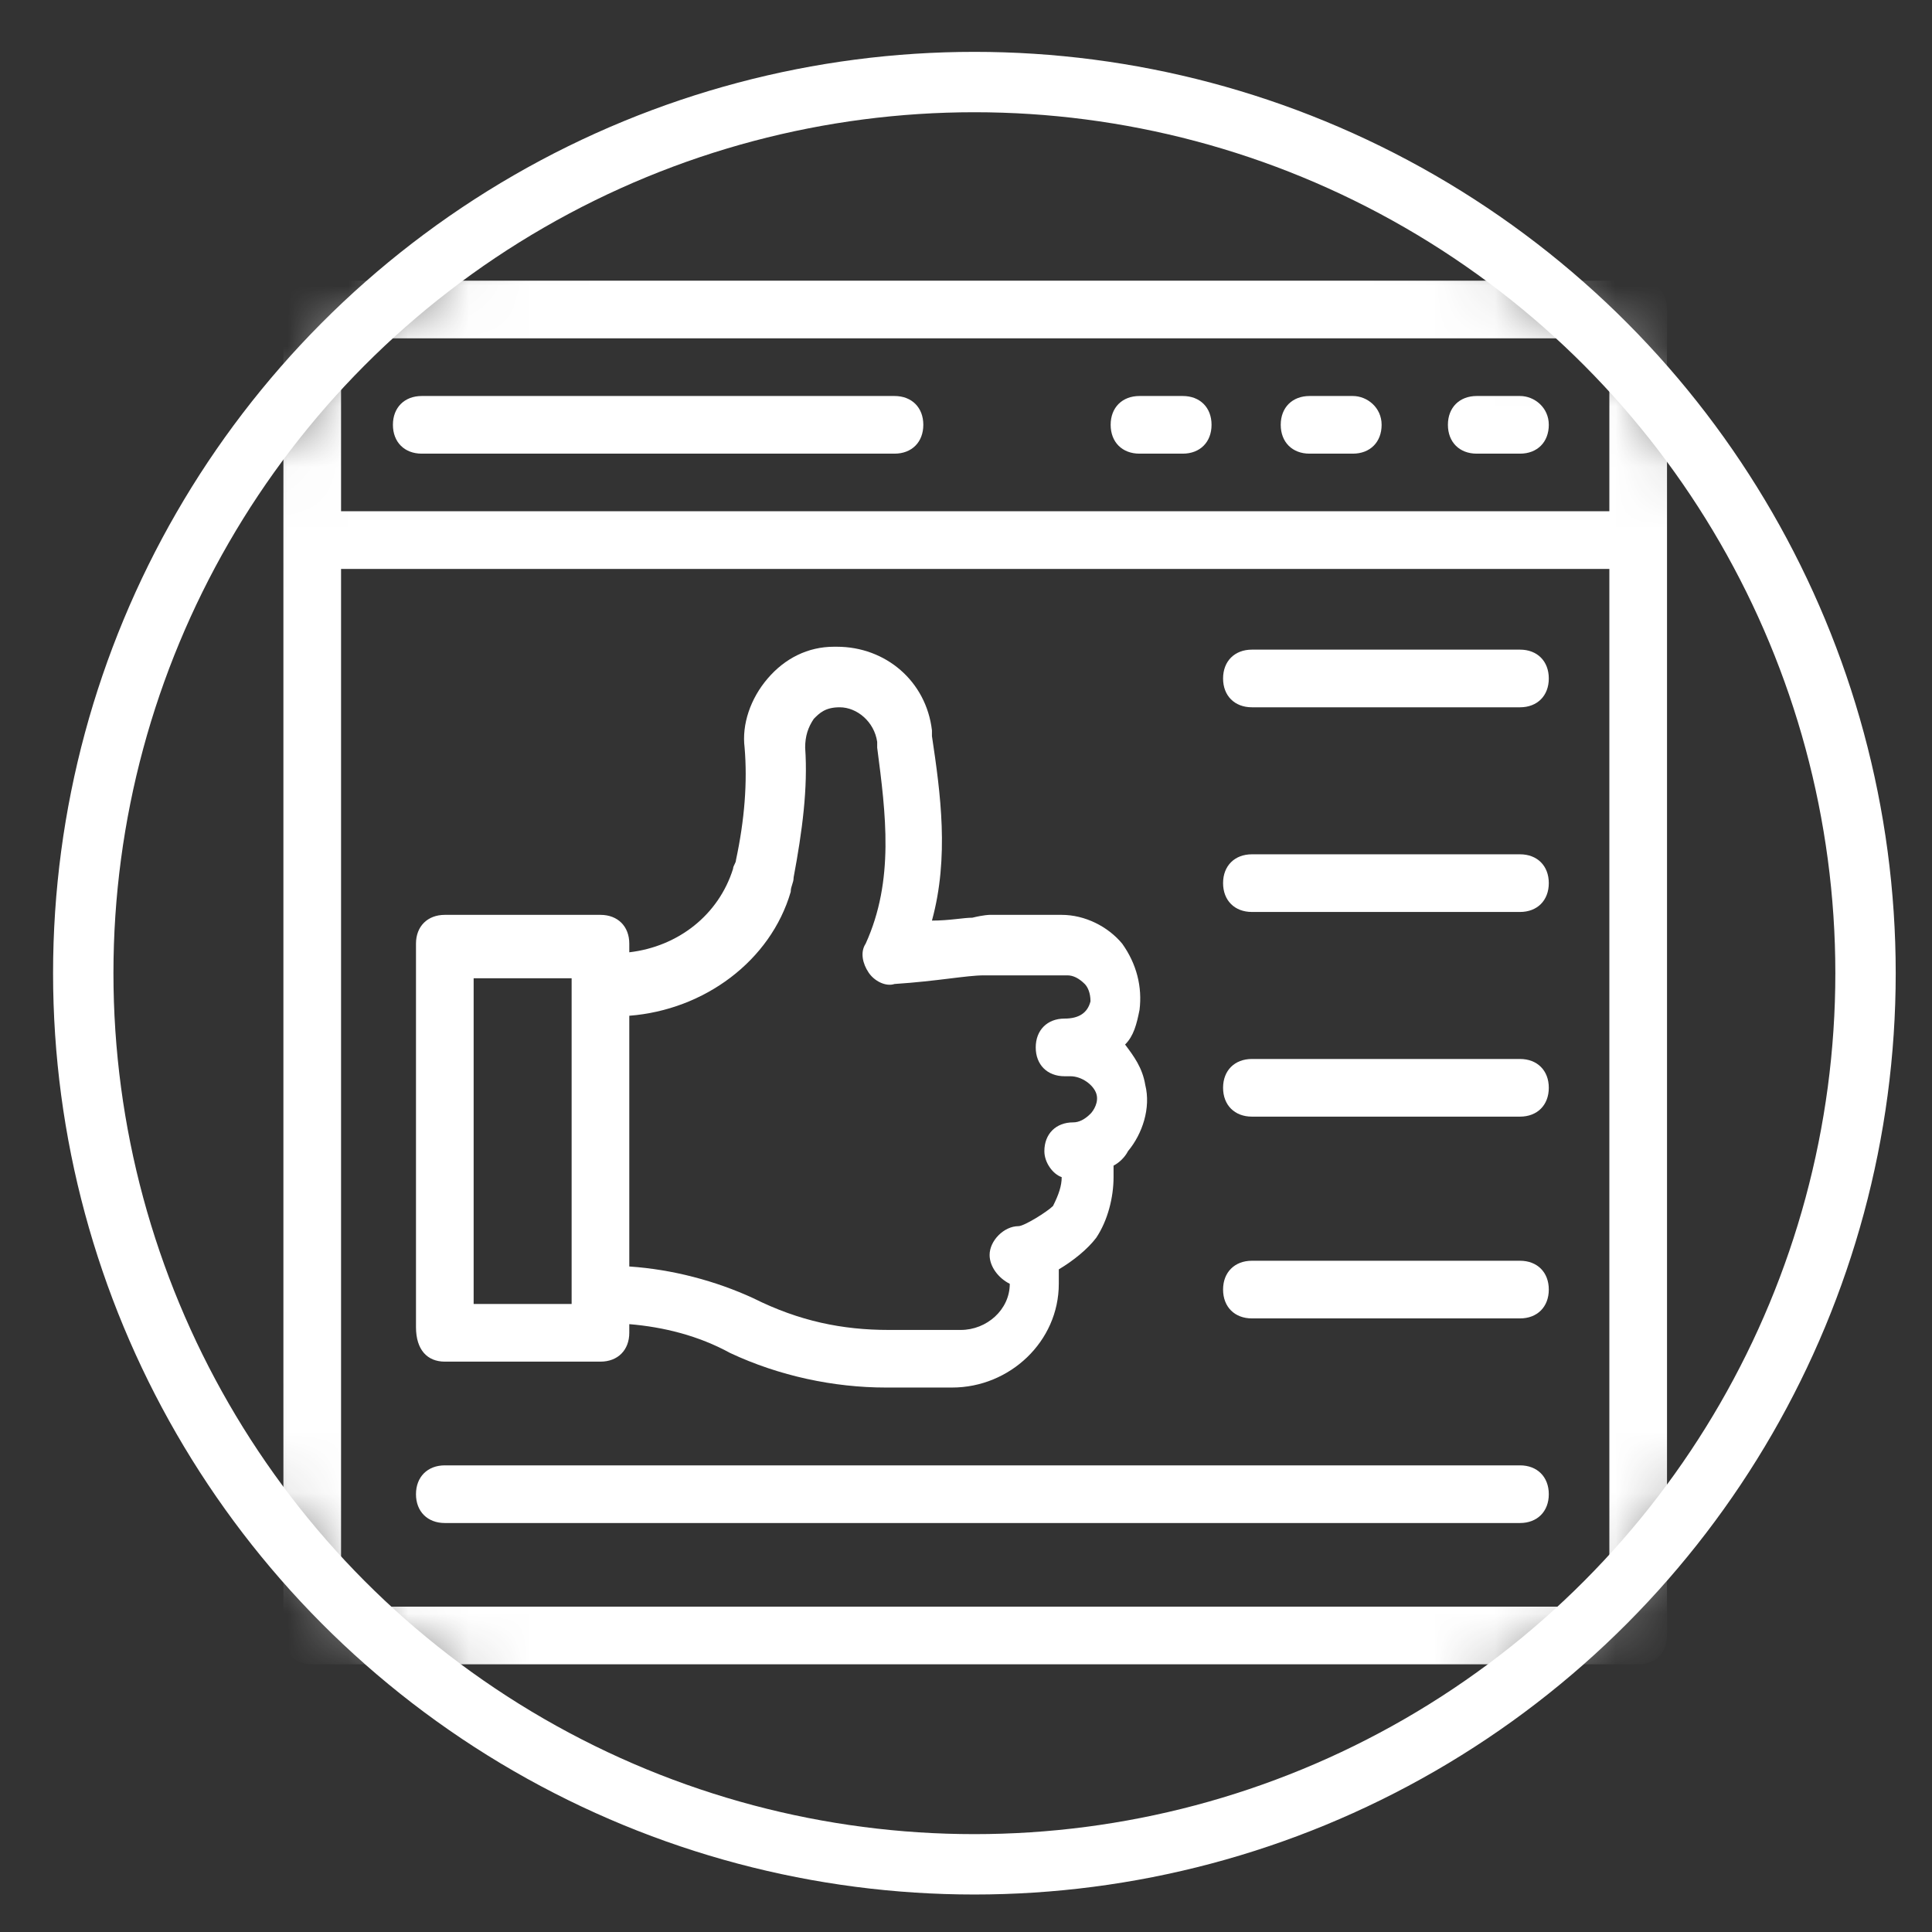
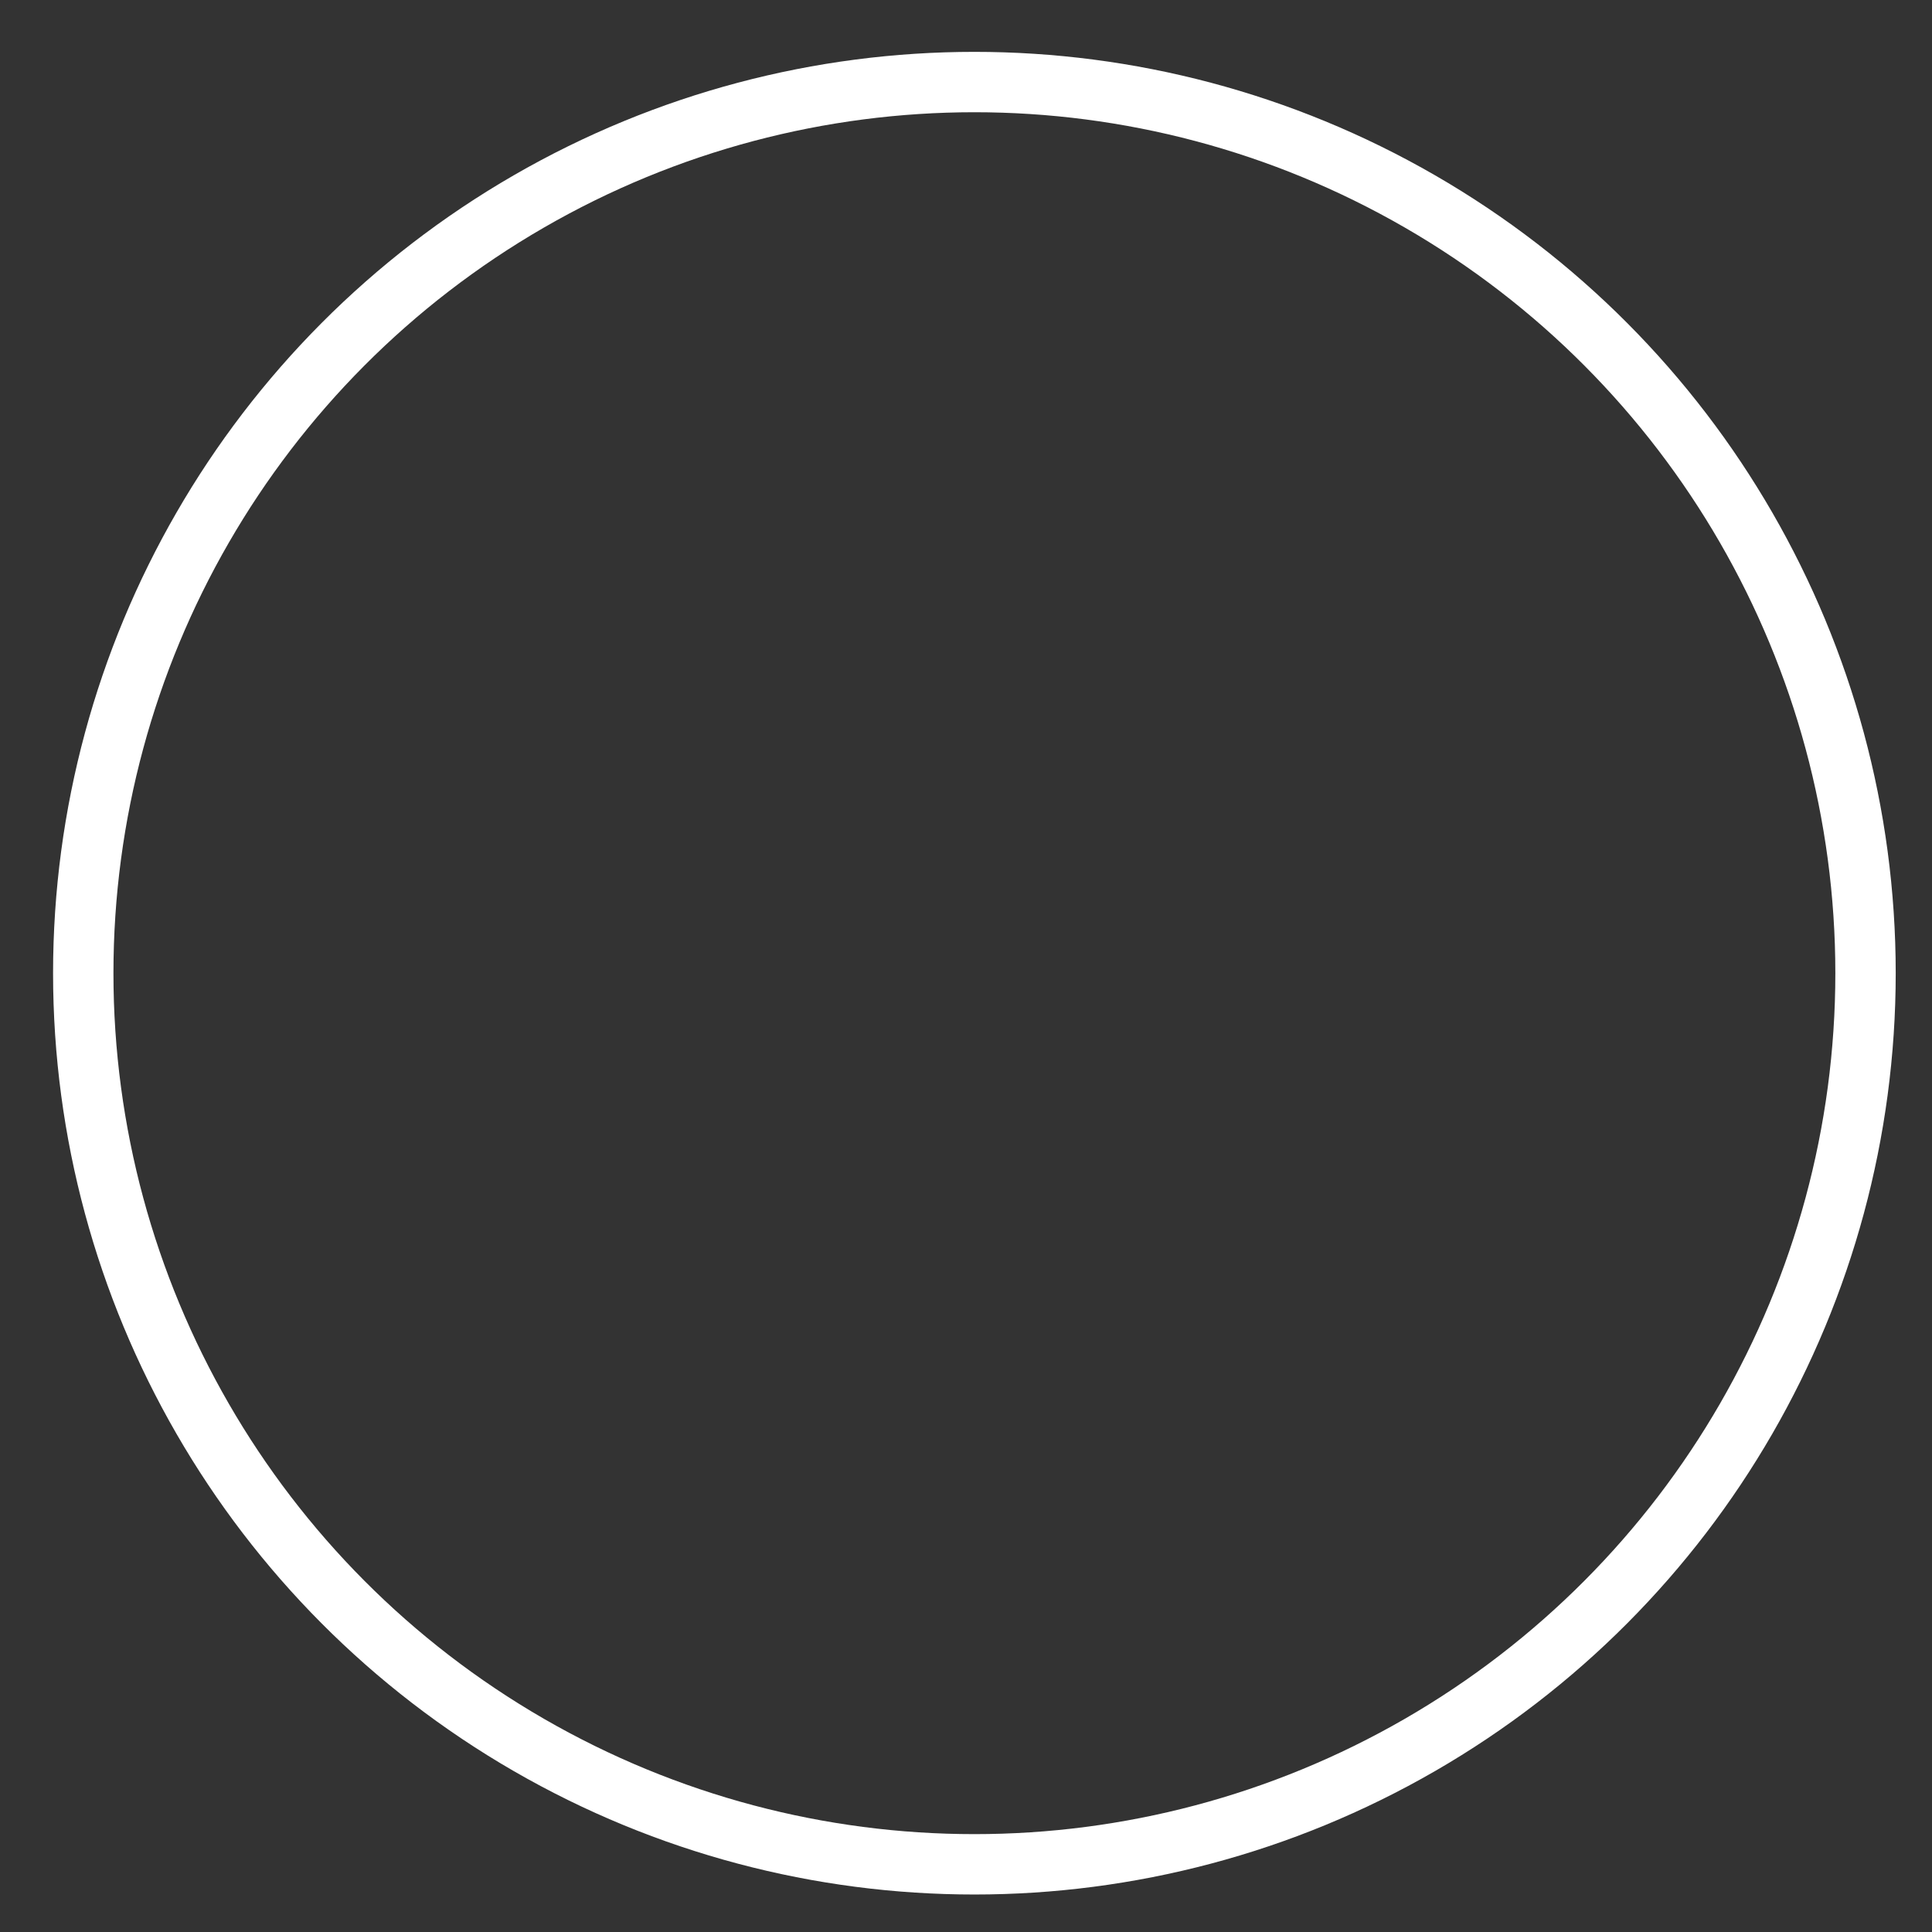
<svg xmlns="http://www.w3.org/2000/svg" xmlns:xlink="http://www.w3.org/1999/xlink" width="32px" height="32px" viewBox="0 0 32 32" version="1.1">
  <rect x="0" y="0" width="32" height="32" fill="#333333" stroke="none" />
  <title>SMW_IconWhite</title>
  <desc>Created with Sketch.</desc>
  <defs>
-     <circle id="path-1" cx="14.906" cy="14.892" r="14.76" />
-   </defs>
+     </defs>
  <g id="Page-1" stroke="none" stroke-width="1" fill="none" fill-rule="evenodd">
    <g id="Desktop-HD" transform="translate(-701, -721)">
      <g id="SMW_IconWhite" transform="translate(702.258, 722.227)">
        <mask id="mask-2" fill="white">
          <use xlink:href="#path-1" />
        </mask>
        <g id="Mask" />
        <g id="Group" mask="url(#mask-2)" fill="#FFFFFF" fill-rule="nonzero">
          <g transform="translate(3.436, 3.422)" id="Shape">
            <path d="M2.674,17.904 L5.252,17.904 C5.538,17.904 5.729,17.713 5.729,17.426 L5.729,17.283 C6.302,17.331 6.875,17.474 7.4,17.761 C8.212,18.142 9.119,18.333 9.978,18.333 L11.076,18.333 C12.031,18.333 12.843,17.57 12.843,16.615 C12.843,16.519 12.843,16.424 12.843,16.376 C13.082,16.233 13.32,16.042 13.464,15.851 C13.655,15.564 13.75,15.182 13.75,14.848 C13.75,14.8 13.75,14.705 13.75,14.657 C13.846,14.609 13.941,14.514 13.989,14.418 C14.228,14.132 14.371,13.702 14.275,13.32 C14.228,13.034 14.084,12.843 13.941,12.652 C14.084,12.509 14.132,12.318 14.18,12.079 C14.228,11.697 14.132,11.315 13.893,10.981 C13.655,10.694 13.273,10.504 12.891,10.504 L11.697,10.504 C11.697,10.504 11.602,10.504 11.411,10.551 C11.267,10.551 11.029,10.599 10.742,10.599 C11.029,9.549 10.885,8.498 10.742,7.543 L10.742,7.448 C10.647,6.636 9.978,6.063 9.167,6.063 C9.167,6.063 9.119,6.063 9.119,6.063 C8.689,6.063 8.307,6.254 8.021,6.589 C7.734,6.923 7.591,7.352 7.639,7.734 C7.687,8.307 7.639,8.928 7.496,9.596 C7.496,9.644 7.448,9.692 7.448,9.74 C7.209,10.504 6.541,11.029 5.729,11.124 L5.729,10.981 C5.729,10.694 5.538,10.504 5.252,10.504 L2.674,10.504 C2.387,10.504 2.196,10.694 2.196,10.981 L2.196,17.331 C2.196,17.713 2.387,17.904 2.674,17.904 Z M8.403,10.122 C8.403,10.026 8.451,9.978 8.451,9.883 C8.594,9.119 8.689,8.403 8.642,7.734 C8.642,7.543 8.689,7.4 8.785,7.257 C8.88,7.161 8.976,7.066 9.214,7.066 C9.501,7.066 9.787,7.305 9.835,7.639 L9.835,7.734 C9.978,8.833 10.122,9.931 9.644,10.981 C9.549,11.124 9.596,11.315 9.692,11.458 C9.787,11.602 9.978,11.697 10.122,11.649 C10.838,11.602 11.315,11.506 11.602,11.506 C11.697,11.506 11.793,11.506 11.793,11.506 L12.986,11.506 C13.082,11.506 13.177,11.554 13.273,11.649 C13.32,11.697 13.368,11.793 13.368,11.936 C13.32,12.127 13.177,12.222 12.938,12.222 C12.652,12.222 12.461,12.413 12.461,12.7 C12.461,12.986 12.652,13.177 12.938,13.177 L13.034,13.177 C13.225,13.177 13.416,13.32 13.464,13.464 C13.511,13.607 13.416,13.75 13.368,13.798 C13.273,13.893 13.177,13.941 13.082,13.941 C12.795,13.941 12.604,14.132 12.604,14.418 C12.604,14.609 12.747,14.8 12.891,14.848 C12.891,14.991 12.843,15.135 12.747,15.326 C12.652,15.421 12.27,15.66 12.175,15.66 C12.175,15.66 12.175,15.66 12.175,15.66 C12.175,15.66 12.175,15.66 12.175,15.66 C12.175,15.66 12.175,15.66 12.175,15.66 C12.175,15.66 12.175,15.66 12.175,15.66 C12.175,15.66 12.175,15.66 12.175,15.66 C11.936,15.66 11.697,15.899 11.697,16.137 C11.697,16.328 11.84,16.519 12.031,16.615 C12.031,16.615 12.031,16.615 12.031,16.615 C12.031,17.044 11.649,17.379 11.22,17.379 L10.026,17.379 C9.262,17.379 8.546,17.235 7.782,16.853 C7.161,16.567 6.445,16.376 5.729,16.328 L5.729,12.175 C6.971,12.079 8.069,11.267 8.403,10.122 Z M3.151,11.554 L4.774,11.554 L4.774,11.697 L4.774,16.758 L4.774,16.949 L3.151,16.949 L3.151,11.554 Z" />
-             <path d="M22.439,0 L0.477,0 C0.191,0 0,0.191 0,0.477 L0,22.439 C0,22.726 0.191,22.917 0.477,22.917 L22.439,22.917 C22.726,22.917 22.917,22.726 22.917,22.439 L22.917,0.477 C22.917,0.191 22.726,0 22.439,0 Z M21.962,21.962 L0.955,21.962 L0.955,4.774 L21.962,4.774 L21.962,21.962 Z M21.962,3.819 L0.955,3.819 L0.955,0.955 L21.962,0.955 L21.962,3.819 Z" />
            <path d="M20.482,1.91 L19.766,1.91 C19.479,1.91 19.288,2.101 19.288,2.387 C19.288,2.674 19.479,2.865 19.766,2.865 L20.482,2.865 C20.768,2.865 20.959,2.674 20.959,2.387 C20.959,2.101 20.721,1.91 20.482,1.91 Z" />
            <path d="M17.713,1.91 L16.997,1.91 C16.71,1.91 16.519,2.101 16.519,2.387 C16.519,2.674 16.71,2.865 16.997,2.865 L17.713,2.865 C17.999,2.865 18.19,2.674 18.19,2.387 C18.19,2.101 17.951,1.91 17.713,1.91 Z" />
-             <path d="M14.896,1.91 L14.18,1.91 C13.893,1.91 13.702,2.101 13.702,2.387 C13.702,2.674 13.893,2.865 14.18,2.865 L14.896,2.865 C15.182,2.865 15.373,2.674 15.373,2.387 C15.373,2.101 15.182,1.91 14.896,1.91 Z" />
            <path d="M10.122,1.91 L2.292,1.91 C2.005,1.91 1.814,2.101 1.814,2.387 C1.814,2.674 2.005,2.865 2.292,2.865 L10.122,2.865 C10.408,2.865 10.599,2.674 10.599,2.387 C10.599,2.101 10.408,1.91 10.122,1.91 Z" />
            <path d="M16.042,7.066 L20.482,7.066 C20.768,7.066 20.959,6.875 20.959,6.589 C20.959,6.302 20.768,6.111 20.482,6.111 L16.042,6.111 C15.755,6.111 15.564,6.302 15.564,6.589 C15.564,6.875 15.755,7.066 16.042,7.066 Z" />
            <path d="M16.042,10.456 L20.482,10.456 C20.768,10.456 20.959,10.265 20.959,9.978 C20.959,9.692 20.768,9.501 20.482,9.501 L16.042,9.501 C15.755,9.501 15.564,9.692 15.564,9.978 C15.564,10.265 15.755,10.456 16.042,10.456 Z" />
-             <path d="M16.042,13.846 L20.482,13.846 C20.768,13.846 20.959,13.655 20.959,13.368 C20.959,13.082 20.768,12.891 20.482,12.891 L16.042,12.891 C15.755,12.891 15.564,13.082 15.564,13.368 C15.564,13.655 15.755,13.846 16.042,13.846 Z" />
+             <path d="M16.042,13.846 L20.482,13.846 C20.768,13.846 20.959,13.655 20.959,13.368 C20.959,13.082 20.768,12.891 20.482,12.891 C15.755,12.891 15.564,13.082 15.564,13.368 C15.564,13.655 15.755,13.846 16.042,13.846 Z" />
            <path d="M16.042,17.188 L20.482,17.188 C20.768,17.188 20.959,16.997 20.959,16.71 C20.959,16.424 20.768,16.233 20.482,16.233 L16.042,16.233 C15.755,16.233 15.564,16.424 15.564,16.71 C15.564,16.997 15.755,17.188 16.042,17.188 Z" />
-             <path d="M2.674,20.577 L20.482,20.577 C20.768,20.577 20.959,20.386 20.959,20.1 C20.959,19.813 20.768,19.622 20.482,19.622 L2.674,19.622 C2.387,19.622 2.196,19.813 2.196,20.1 C2.196,20.386 2.387,20.577 2.674,20.577 Z" />
          </g>
        </g>
        <circle id="Oval-2-Copy" stroke="#FFFFFF" cx="14.881" cy="14.892" r="14.76" />
      </g>
    </g>
  </g>
</svg>